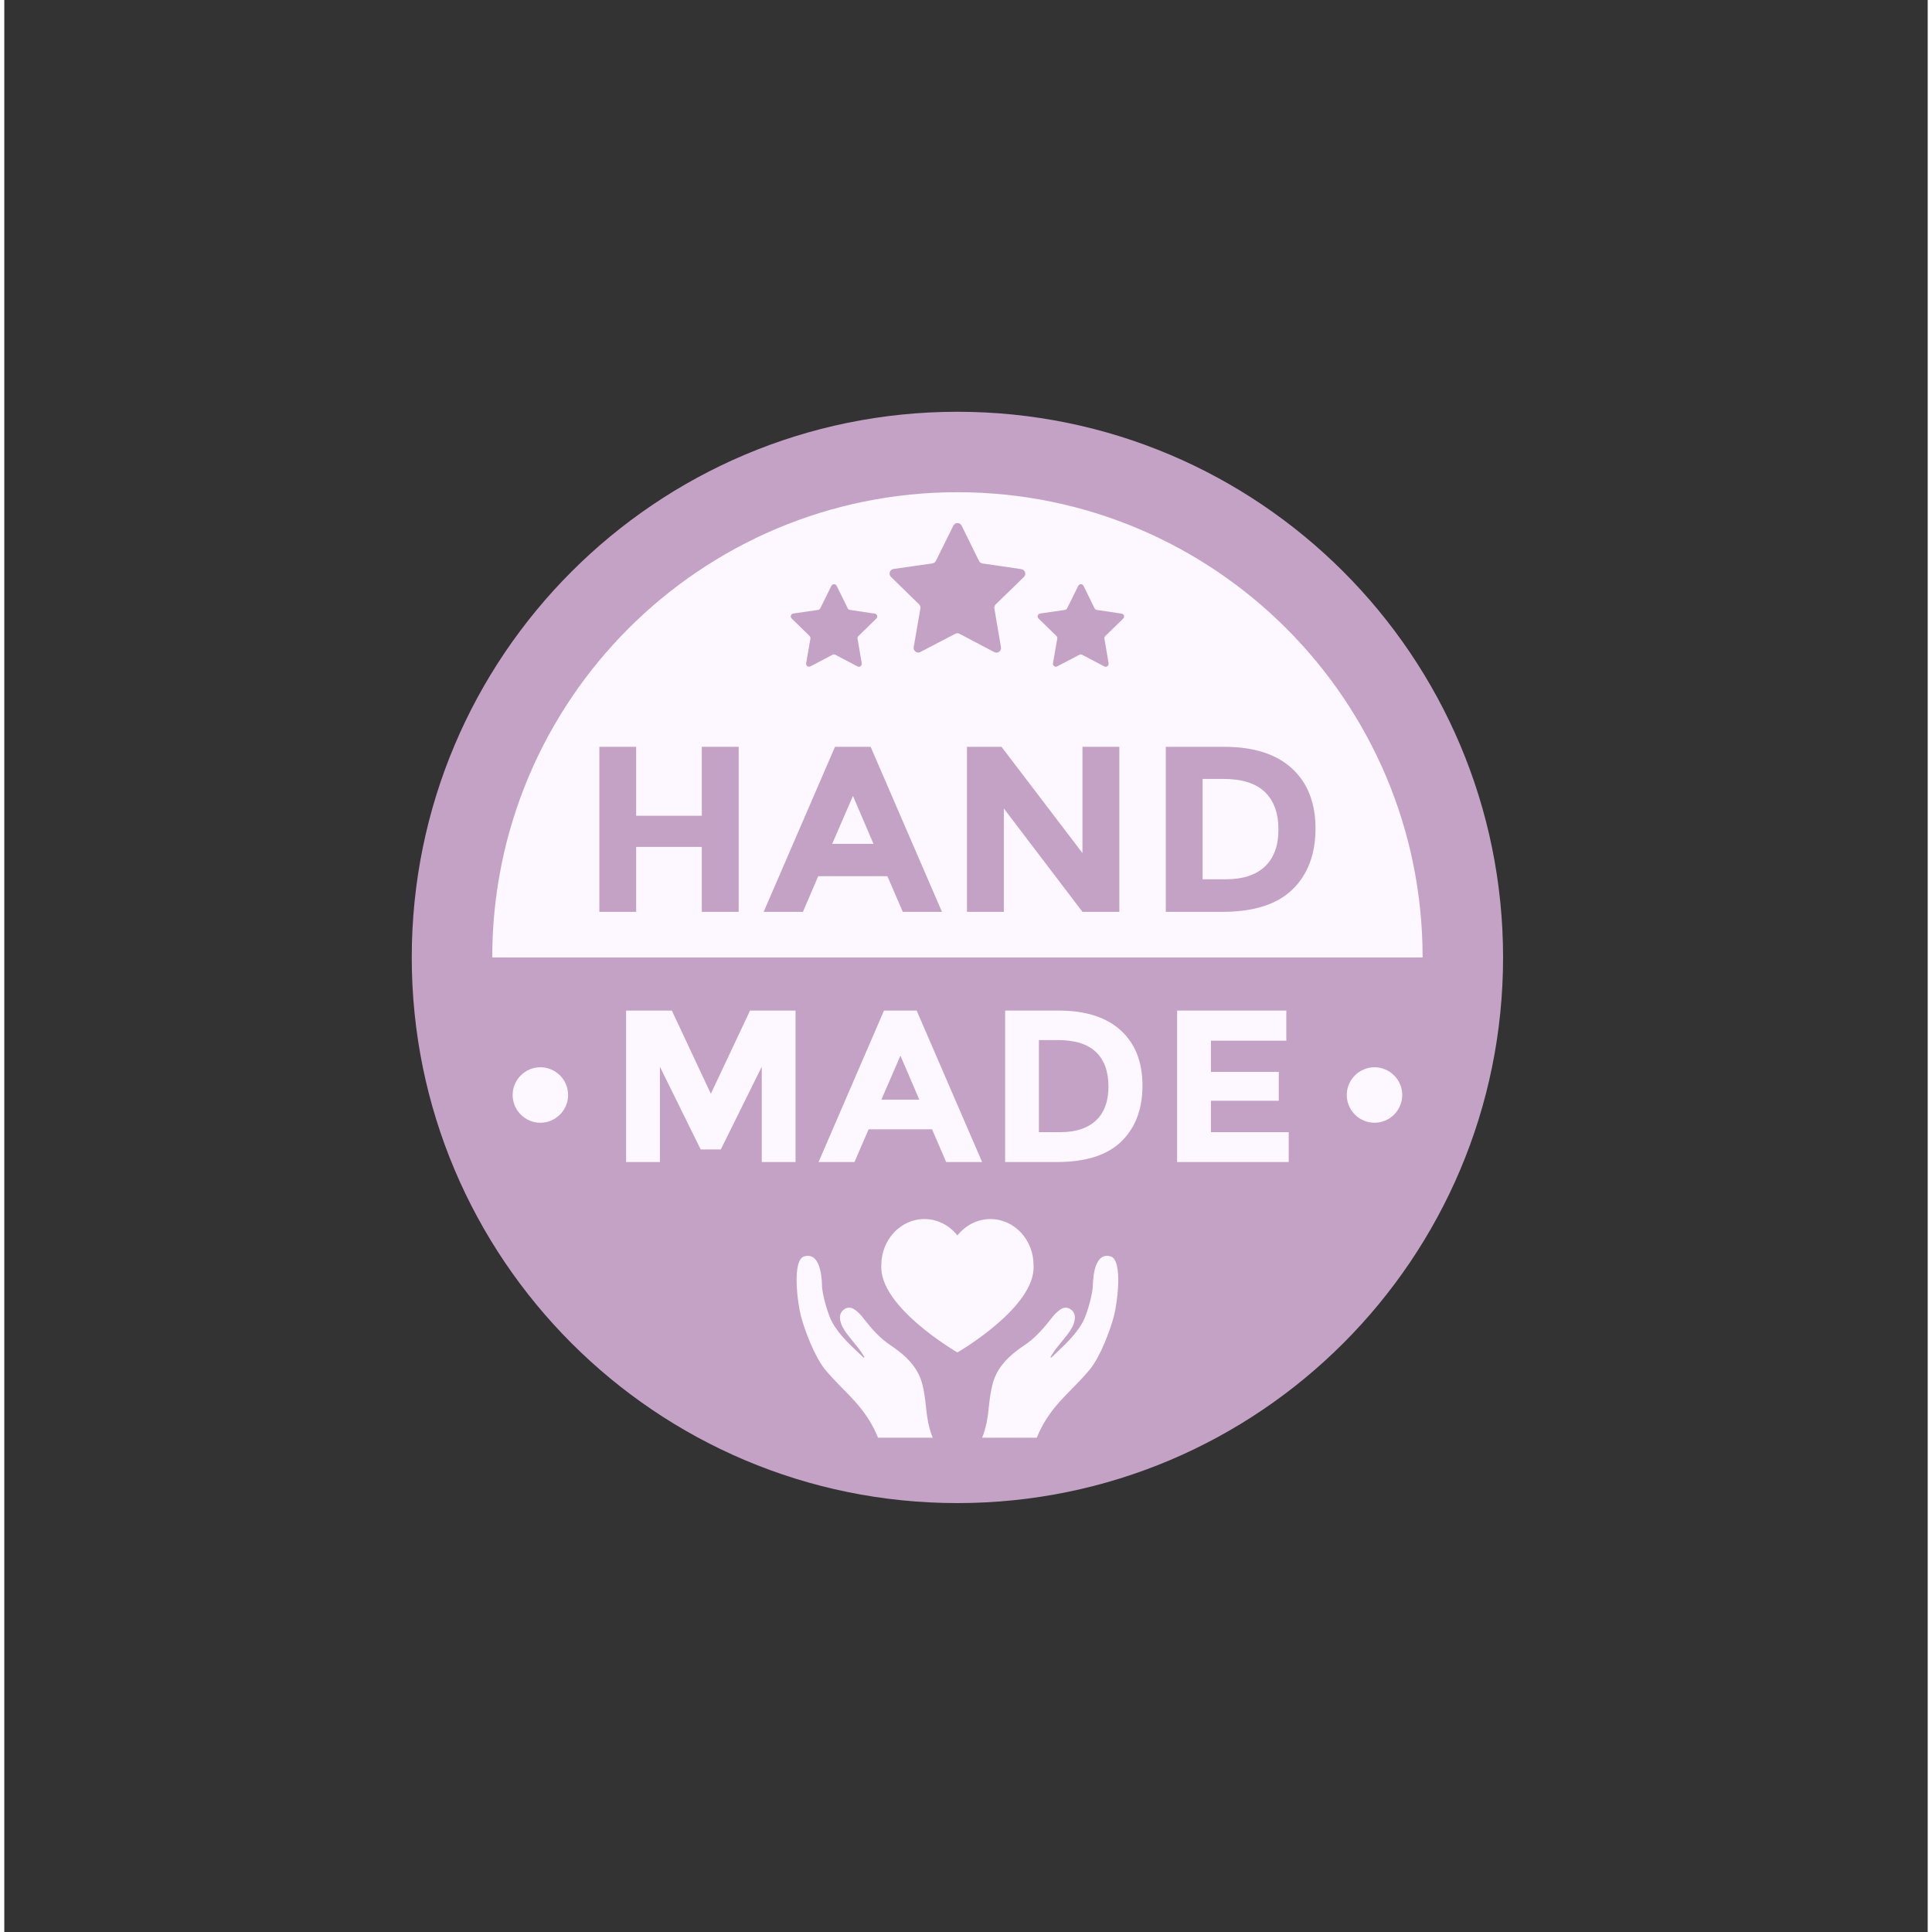
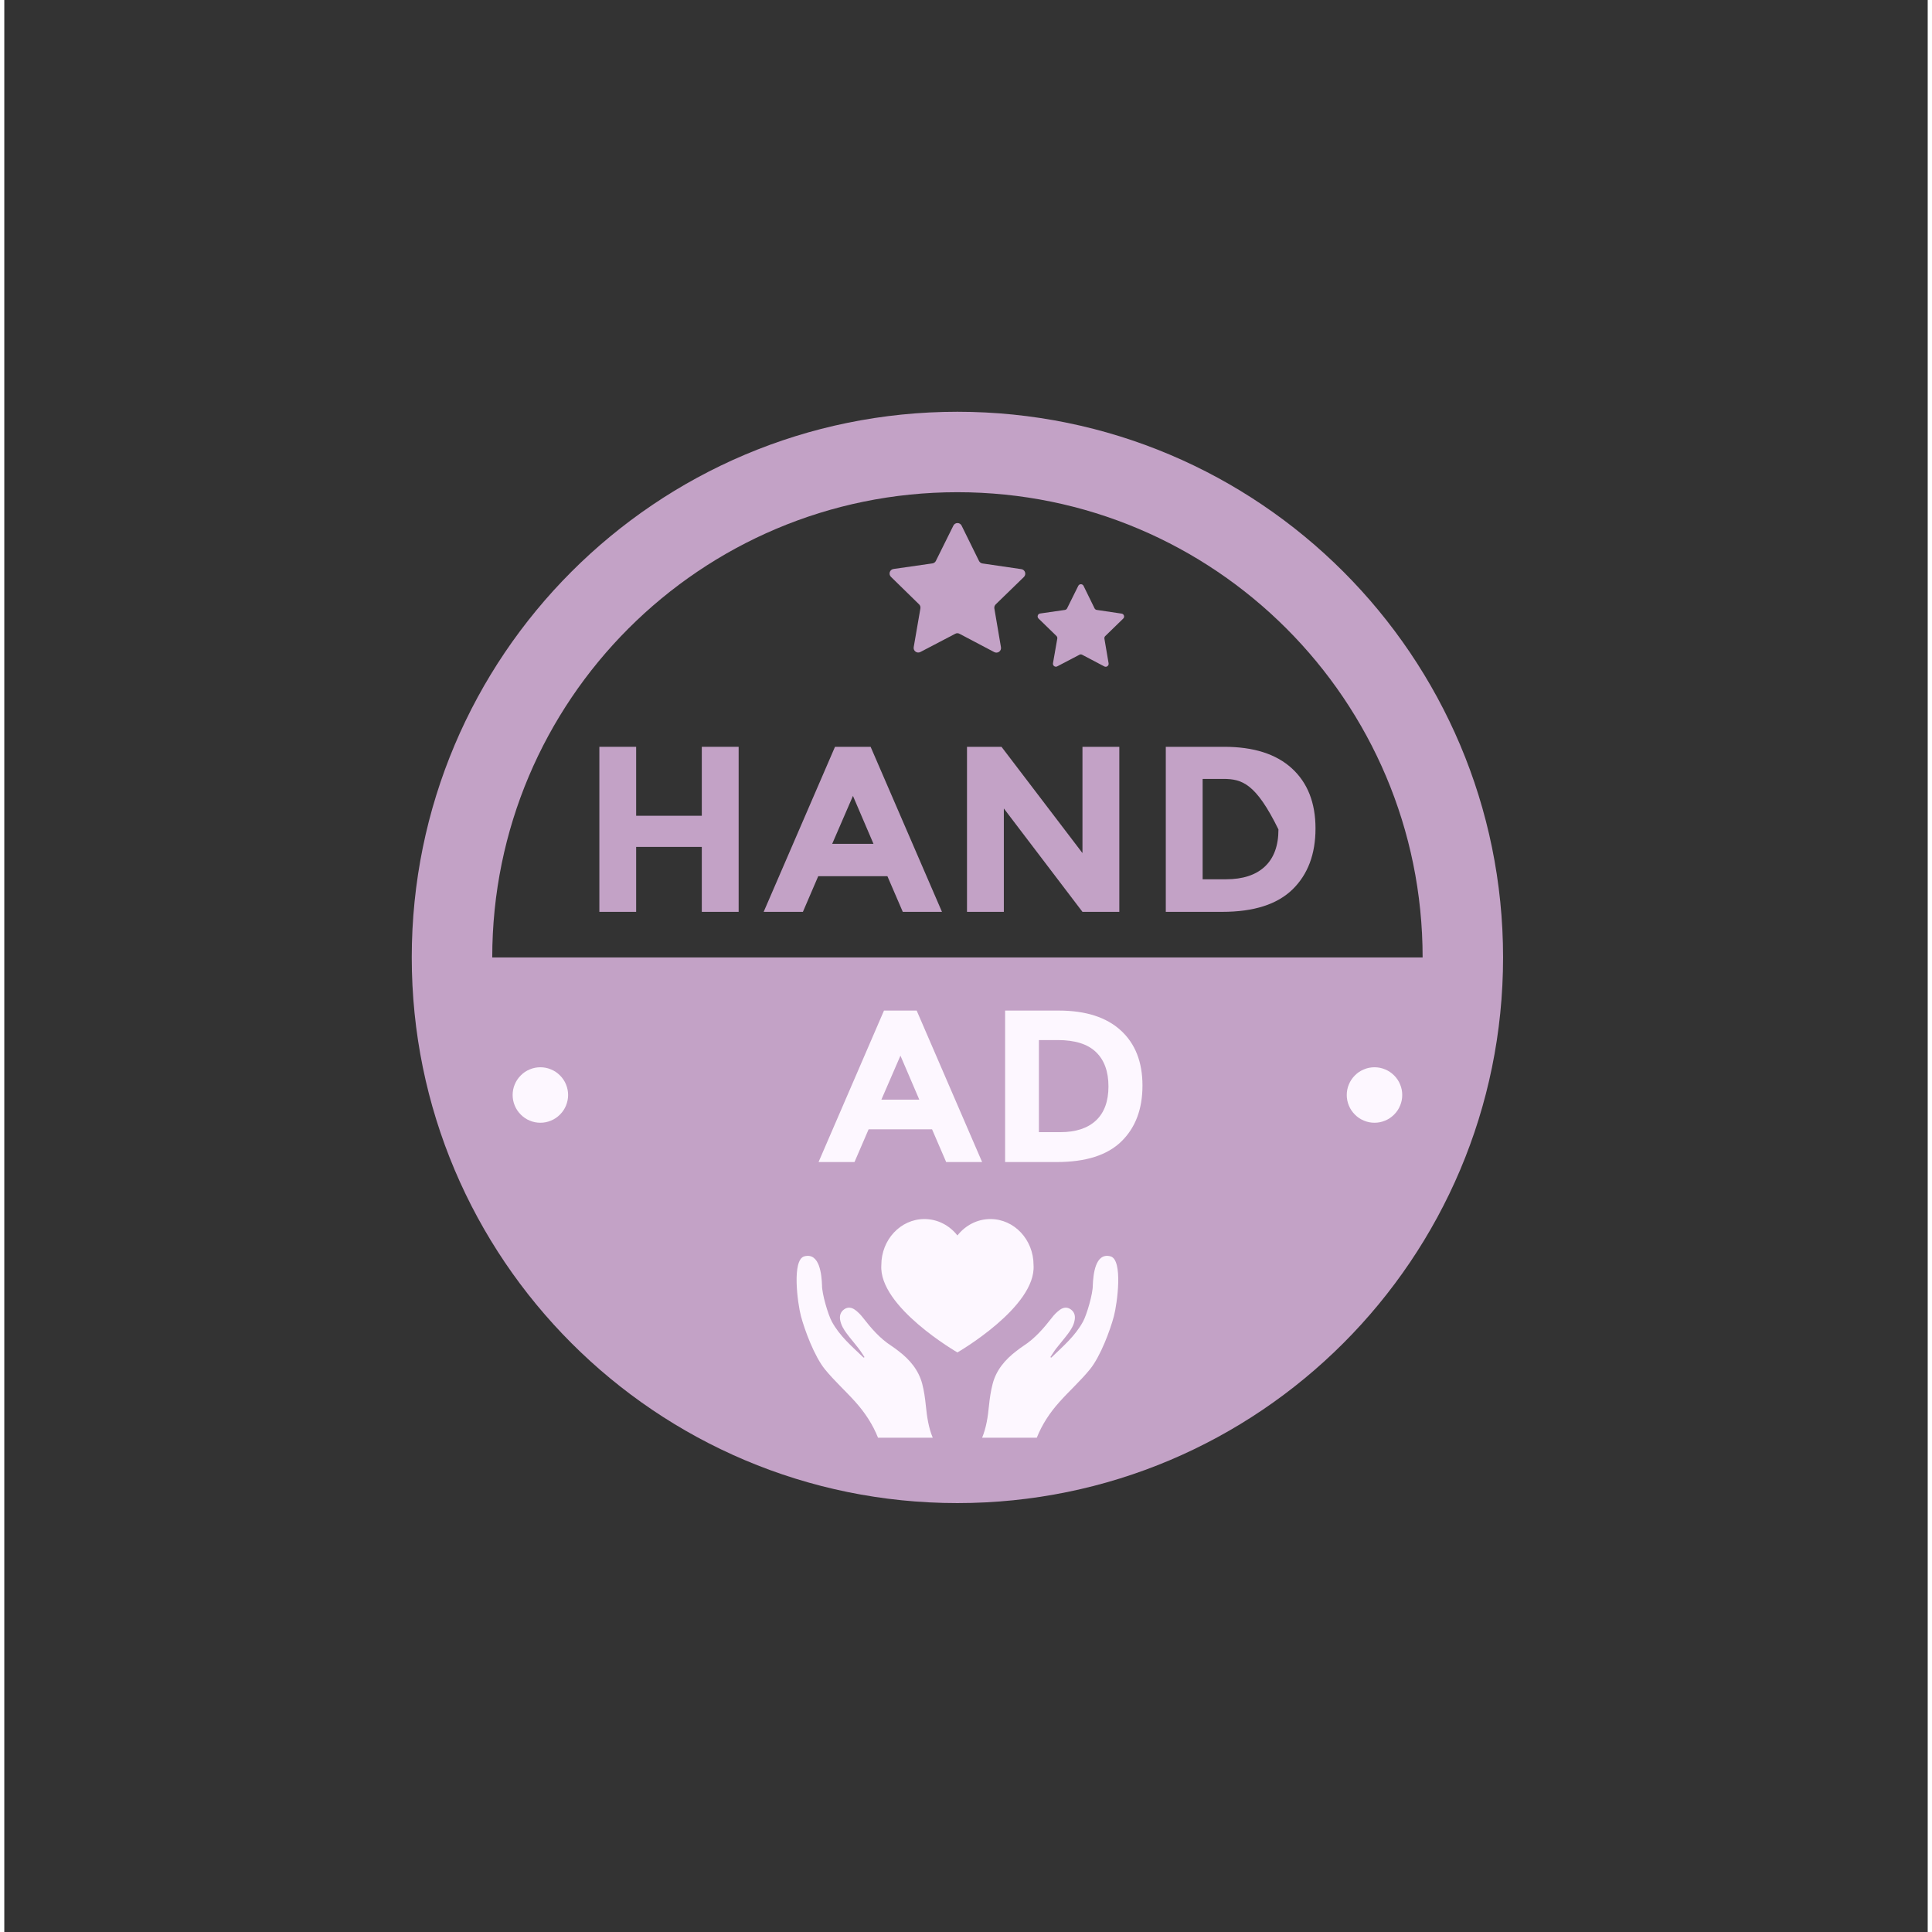
<svg xmlns="http://www.w3.org/2000/svg" width="188" zoomAndPan="magnify" viewBox="0 0 141.12 141.75" height="188" preserveAspectRatio="xMidYMid meet" version="1.0">
  <rect x="0" y="0" width="141.12" height="141.75" fill="#333333" stroke="none" />
  <defs>
    <clipPath id="f115e542be">
      <path d="M 29.898 30.211 L 109.969 30.211 L 109.969 110.285 L 29.898 110.285 Z M 29.898 30.211 " clip-rule="nonzero" />
    </clipPath>
  </defs>
-   <path fill="#fdf7ff" d="M 69.93 107.328 C 49.449 107.328 32.848 90.727 32.848 70.246 C 32.848 49.766 49.449 33.164 69.93 33.164 C 90.41 33.164 107.016 49.766 107.016 70.246 C 107.016 90.727 90.41 107.328 69.93 107.328 Z M 69.93 107.328 " fill-opacity="1" fill-rule="nonzero" />
  <g clip-path="url(#f115e542be)">
    <path fill="#c3a2c6" d="M 69.93 30.211 C 47.82 30.211 29.895 48.137 29.895 70.246 C 29.895 92.355 47.82 110.281 69.93 110.281 C 92.043 110.281 109.965 92.355 109.965 70.246 C 109.965 48.137 92.043 30.211 69.93 30.211 Z M 69.93 36.113 C 88.781 36.113 104.062 51.395 104.062 70.246 L 35.801 70.246 C 35.801 51.395 51.082 36.113 69.93 36.113 Z M 69.93 36.113 " fill-opacity="1" fill-rule="nonzero" />
  </g>
  <path fill="#c3a2c6" d="M 71.766 41.34 L 74.621 41.758 C 74.898 41.797 75.008 42.141 74.805 42.336 L 72.738 44.344 C 72.66 44.422 72.621 44.535 72.641 44.645 L 73.125 47.488 C 73.172 47.766 72.883 47.973 72.633 47.844 L 70.082 46.5 C 69.984 46.445 69.867 46.445 69.77 46.5 L 67.215 47.836 C 66.965 47.969 66.676 47.754 66.723 47.48 L 67.215 44.637 C 67.234 44.527 67.195 44.414 67.117 44.34 L 65.055 42.324 C 64.855 42.125 64.965 41.785 65.242 41.746 L 68.098 41.336 C 68.207 41.32 68.305 41.25 68.352 41.148 L 69.633 38.566 C 69.758 38.312 70.117 38.316 70.238 38.566 L 71.512 41.152 C 71.562 41.254 71.656 41.324 71.766 41.34 Z M 71.766 41.34 " fill-opacity="1" fill-rule="nonzero" />
  <path fill="#c3a2c6" d="M 80.156 44.75 L 81.973 45.02 C 82.152 45.043 82.223 45.262 82.094 45.387 L 80.777 46.668 C 80.727 46.715 80.703 46.789 80.715 46.855 L 81.023 48.668 C 81.051 48.844 80.867 48.98 80.707 48.895 L 79.082 48.039 C 79.02 48.004 78.945 48.004 78.883 48.039 L 77.254 48.891 C 77.098 48.973 76.914 48.84 76.941 48.664 L 77.258 46.852 C 77.27 46.781 77.246 46.711 77.195 46.66 L 75.879 45.379 C 75.754 45.254 75.824 45.035 76 45.012 L 77.82 44.75 C 77.891 44.738 77.949 44.695 77.98 44.629 L 78.797 42.984 C 78.875 42.824 79.105 42.824 79.184 42.984 L 79.992 44.633 C 80.023 44.695 80.086 44.742 80.156 44.75 Z M 80.156 44.75 " fill-opacity="1" fill-rule="nonzero" />
-   <path fill="#c3a2c6" d="M 62.043 44.75 L 63.863 45.02 C 64.039 45.043 64.109 45.262 63.98 45.387 L 62.664 46.668 C 62.613 46.715 62.59 46.789 62.602 46.855 L 62.91 48.668 C 62.941 48.844 62.754 48.98 62.598 48.895 L 60.973 48.039 C 60.91 48.004 60.836 48.004 60.77 48.039 L 59.145 48.891 C 58.984 48.973 58.801 48.84 58.832 48.664 L 59.145 46.852 C 59.156 46.781 59.133 46.711 59.082 46.66 L 57.77 45.379 C 57.641 45.254 57.711 45.035 57.891 45.012 L 59.707 44.75 C 59.777 44.738 59.84 44.695 59.871 44.629 L 60.684 42.984 C 60.766 42.824 60.992 42.824 61.07 42.984 L 61.883 44.633 C 61.914 44.695 61.973 44.742 62.043 44.75 Z M 62.043 44.75 " fill-opacity="1" fill-rule="nonzero" />
  <path fill="#fdf7ff" d="M 41.367 80.34 C 41.367 80.609 41.312 80.867 41.211 81.117 C 41.109 81.367 40.961 81.586 40.77 81.777 C 40.578 81.969 40.359 82.117 40.109 82.219 C 39.859 82.324 39.602 82.375 39.332 82.375 C 39.062 82.375 38.801 82.324 38.551 82.219 C 38.305 82.117 38.082 81.969 37.895 81.777 C 37.703 81.586 37.555 81.367 37.453 81.117 C 37.348 80.867 37.297 80.609 37.297 80.34 C 37.297 80.07 37.348 79.809 37.453 79.562 C 37.555 79.312 37.703 79.094 37.895 78.902 C 38.082 78.711 38.305 78.562 38.551 78.461 C 38.801 78.355 39.062 78.305 39.332 78.305 C 39.602 78.305 39.859 78.355 40.109 78.461 C 40.359 78.562 40.578 78.711 40.77 78.902 C 40.961 79.094 41.109 79.312 41.211 79.562 C 41.312 79.809 41.367 80.07 41.367 80.34 Z M 41.367 80.34 " fill-opacity="1" fill-rule="nonzero" />
  <path fill="#fdf7ff" d="M 102.566 80.34 C 102.566 80.609 102.516 80.867 102.41 81.117 C 102.309 81.367 102.16 81.586 101.969 81.777 C 101.777 81.969 101.559 82.117 101.309 82.219 C 101.059 82.324 100.801 82.375 100.531 82.375 C 100.262 82.375 100 82.324 99.754 82.219 C 99.504 82.117 99.281 81.969 99.094 81.777 C 98.902 81.586 98.754 81.367 98.652 81.117 C 98.547 80.867 98.496 80.609 98.496 80.34 C 98.496 80.07 98.547 79.809 98.652 79.562 C 98.754 79.312 98.902 79.094 99.094 78.902 C 99.281 78.711 99.504 78.562 99.754 78.461 C 100 78.355 100.262 78.305 100.531 78.305 C 100.801 78.305 101.059 78.355 101.309 78.461 C 101.559 78.562 101.777 78.711 101.969 78.902 C 102.16 79.094 102.309 79.312 102.41 79.562 C 102.516 79.809 102.566 80.07 102.566 80.34 Z M 102.566 80.34 " fill-opacity="1" fill-rule="nonzero" />
-   <path fill="#fdf7ff" d="M 55.574 78.266 L 52.57 84.336 L 51.094 84.336 L 48.102 78.266 L 48.102 85.258 L 45.621 85.258 L 45.621 74.145 L 48.977 74.145 L 51.84 80.25 L 54.715 74.145 L 58.055 74.145 L 58.055 85.258 L 55.574 85.258 Z M 55.574 78.266 " fill-opacity="1" fill-rule="nonzero" />
  <path fill="#fdf7ff" d="M 69.105 85.258 L 68.07 82.859 L 63.414 82.859 L 62.379 85.258 L 59.742 85.258 L 64.543 74.145 L 66.941 74.145 L 71.742 85.258 Z M 65.75 77.453 L 64.352 80.68 L 67.133 80.68 Z M 65.75 77.453 " fill-opacity="1" fill-rule="nonzero" />
  <path fill="#fdf7ff" d="M 81.918 75.602 C 82.977 76.57 83.508 77.918 83.508 79.648 C 83.508 81.375 82.992 82.742 81.957 83.75 C 80.926 84.754 79.348 85.258 77.227 85.258 L 73.43 85.258 L 73.43 74.145 L 77.355 74.145 C 79.336 74.145 80.859 74.633 81.918 75.602 Z M 80.098 82.207 C 80.707 81.633 81.012 80.801 81.012 79.711 C 81.012 78.617 80.707 77.777 80.098 77.191 C 79.488 76.602 78.555 76.309 77.293 76.309 L 75.91 76.309 L 75.91 83.066 L 77.484 83.066 C 78.617 83.066 79.488 82.777 80.098 82.207 Z M 80.098 82.207 " fill-opacity="1" fill-rule="nonzero" />
-   <path fill="#fdf7ff" d="M 94.062 74.145 L 94.062 76.355 L 88.531 76.355 L 88.531 78.645 L 93.508 78.645 L 93.508 80.762 L 88.531 80.762 L 88.531 83.066 L 94.238 83.066 L 94.238 85.258 L 86.051 85.258 L 86.051 74.145 Z M 94.062 74.145 " fill-opacity="1" fill-rule="nonzero" />
  <path fill="#fdf7ff" d="M 81.156 92.176 C 80.023 91.879 79.895 93.574 79.863 94.305 C 79.871 94.914 79.43 96.438 79.152 96.953 C 78.574 98.023 77.668 98.789 76.816 99.609 C 76.793 99.598 76.77 99.582 76.75 99.57 C 76.895 99.355 77.027 99.133 77.184 98.93 C 77.465 98.566 77.77 98.223 78.043 97.855 C 78.27 97.551 78.473 97.227 78.535 96.836 C 78.59 96.52 78.504 96.25 78.242 96.066 C 77.977 95.875 77.688 95.922 77.445 96.102 C 77.23 96.258 77.035 96.453 76.875 96.664 C 76.262 97.453 75.617 98.203 74.77 98.75 C 74.594 98.863 74.43 98.992 74.266 99.117 C 73.438 99.746 72.781 100.512 72.516 101.531 C 72.379 102.055 72.301 102.594 72.246 103.129 C 72.168 103.934 72.055 104.723 71.746 105.477 C 71.742 105.48 71.742 105.484 71.742 105.484 L 75.754 105.484 C 76.137 104.52 76.707 103.648 77.418 102.859 C 78.141 102.047 78.961 101.316 79.648 100.473 C 80.426 99.52 81.137 97.605 81.414 96.559 C 81.652 95.652 82.098 92.418 81.156 92.176 Z M 81.156 92.176 " fill-opacity="1" fill-rule="nonzero" />
  <path fill="#fdf7ff" d="M 68.117 105.477 C 67.805 104.723 67.695 103.934 67.613 103.129 C 67.559 102.594 67.484 102.055 67.348 101.531 C 67.078 100.512 66.426 99.746 65.598 99.117 C 65.434 98.992 65.266 98.863 65.094 98.75 C 64.242 98.203 63.602 97.453 62.988 96.664 C 62.824 96.453 62.633 96.258 62.418 96.102 C 62.176 95.922 61.883 95.875 61.621 96.066 C 61.359 96.25 61.273 96.52 61.324 96.836 C 61.391 97.227 61.594 97.551 61.82 97.855 C 62.094 98.223 62.398 98.566 62.676 98.93 C 62.836 99.133 62.969 99.355 63.113 99.57 C 63.094 99.582 63.07 99.598 63.047 99.609 C 62.195 98.789 61.285 98.023 60.711 96.953 C 60.434 96.438 59.988 94.914 59.996 94.305 C 59.969 93.574 59.84 91.879 58.703 92.176 C 57.766 92.418 58.207 95.652 58.449 96.559 C 58.727 97.605 59.438 99.52 60.215 100.473 C 60.902 101.316 61.719 102.047 62.445 102.859 C 63.152 103.648 63.723 104.52 64.105 105.484 L 68.121 105.484 C 68.121 105.484 68.121 105.48 68.117 105.477 Z M 68.117 105.477 " fill-opacity="1" fill-rule="nonzero" />
  <path fill="#fdf7ff" d="M 75.516 92.816 C 75.516 90.953 74.098 89.441 72.352 89.441 C 71.379 89.441 70.512 89.91 69.93 90.645 C 69.352 89.91 68.48 89.441 67.508 89.441 C 65.762 89.441 64.348 90.953 64.348 92.816 C 64.137 95.887 69.93 99.227 69.93 99.227 C 69.93 99.227 75.727 95.887 75.516 92.816 Z M 75.516 92.816 " fill-opacity="1" fill-rule="nonzero" />
  <path fill="#c3a2c6" d="M 51.176 54.793 L 53.879 54.793 L 53.879 66.902 L 51.176 66.902 L 51.176 62.137 L 46.359 62.137 L 46.359 66.902 L 43.66 66.902 L 43.66 54.793 L 46.359 54.793 L 46.359 59.852 L 51.176 59.852 Z M 51.176 54.793 " fill-opacity="1" fill-rule="nonzero" />
  <path fill="#c3a2c6" d="M 65.922 66.902 L 64.793 64.285 L 59.719 64.285 L 58.594 66.902 L 55.715 66.902 L 60.949 54.793 L 63.562 54.793 L 68.797 66.902 Z M 62.266 58.395 L 60.742 61.914 L 63.773 61.914 Z M 62.266 58.395 " fill-opacity="1" fill-rule="nonzero" />
  <path fill="#c3a2c6" d="M 79.105 54.793 L 81.809 54.793 L 81.809 66.902 L 79.105 66.902 L 73.336 59.316 L 73.336 66.902 L 70.633 66.902 L 70.633 54.793 L 73.164 54.793 L 79.105 62.59 Z M 79.105 54.793 " fill-opacity="1" fill-rule="nonzero" />
-   <path fill="#c3a2c6" d="M 94.473 56.379 C 95.625 57.434 96.203 58.906 96.203 60.785 C 96.203 62.668 95.641 64.16 94.516 65.258 C 93.387 66.355 91.672 66.902 89.359 66.902 L 85.219 66.902 L 85.219 54.793 L 89.5 54.793 C 91.66 54.793 93.316 55.32 94.473 56.379 Z M 92.488 63.578 C 93.152 62.953 93.484 62.047 93.484 60.855 C 93.484 59.668 93.152 58.75 92.488 58.109 C 91.824 57.469 90.805 57.148 89.43 57.148 L 87.922 57.148 L 87.922 64.512 L 89.637 64.512 C 90.875 64.512 91.824 64.199 92.488 63.578 Z M 92.488 63.578 " fill-opacity="1" fill-rule="nonzero" />
+   <path fill="#c3a2c6" d="M 94.473 56.379 C 95.625 57.434 96.203 58.906 96.203 60.785 C 96.203 62.668 95.641 64.16 94.516 65.258 C 93.387 66.355 91.672 66.902 89.359 66.902 L 85.219 66.902 L 85.219 54.793 L 89.5 54.793 C 91.66 54.793 93.316 55.32 94.473 56.379 Z M 92.488 63.578 C 93.152 62.953 93.484 62.047 93.484 60.855 C 91.824 57.469 90.805 57.148 89.43 57.148 L 87.922 57.148 L 87.922 64.512 L 89.637 64.512 C 90.875 64.512 91.824 64.199 92.488 63.578 Z M 92.488 63.578 " fill-opacity="1" fill-rule="nonzero" />
</svg>